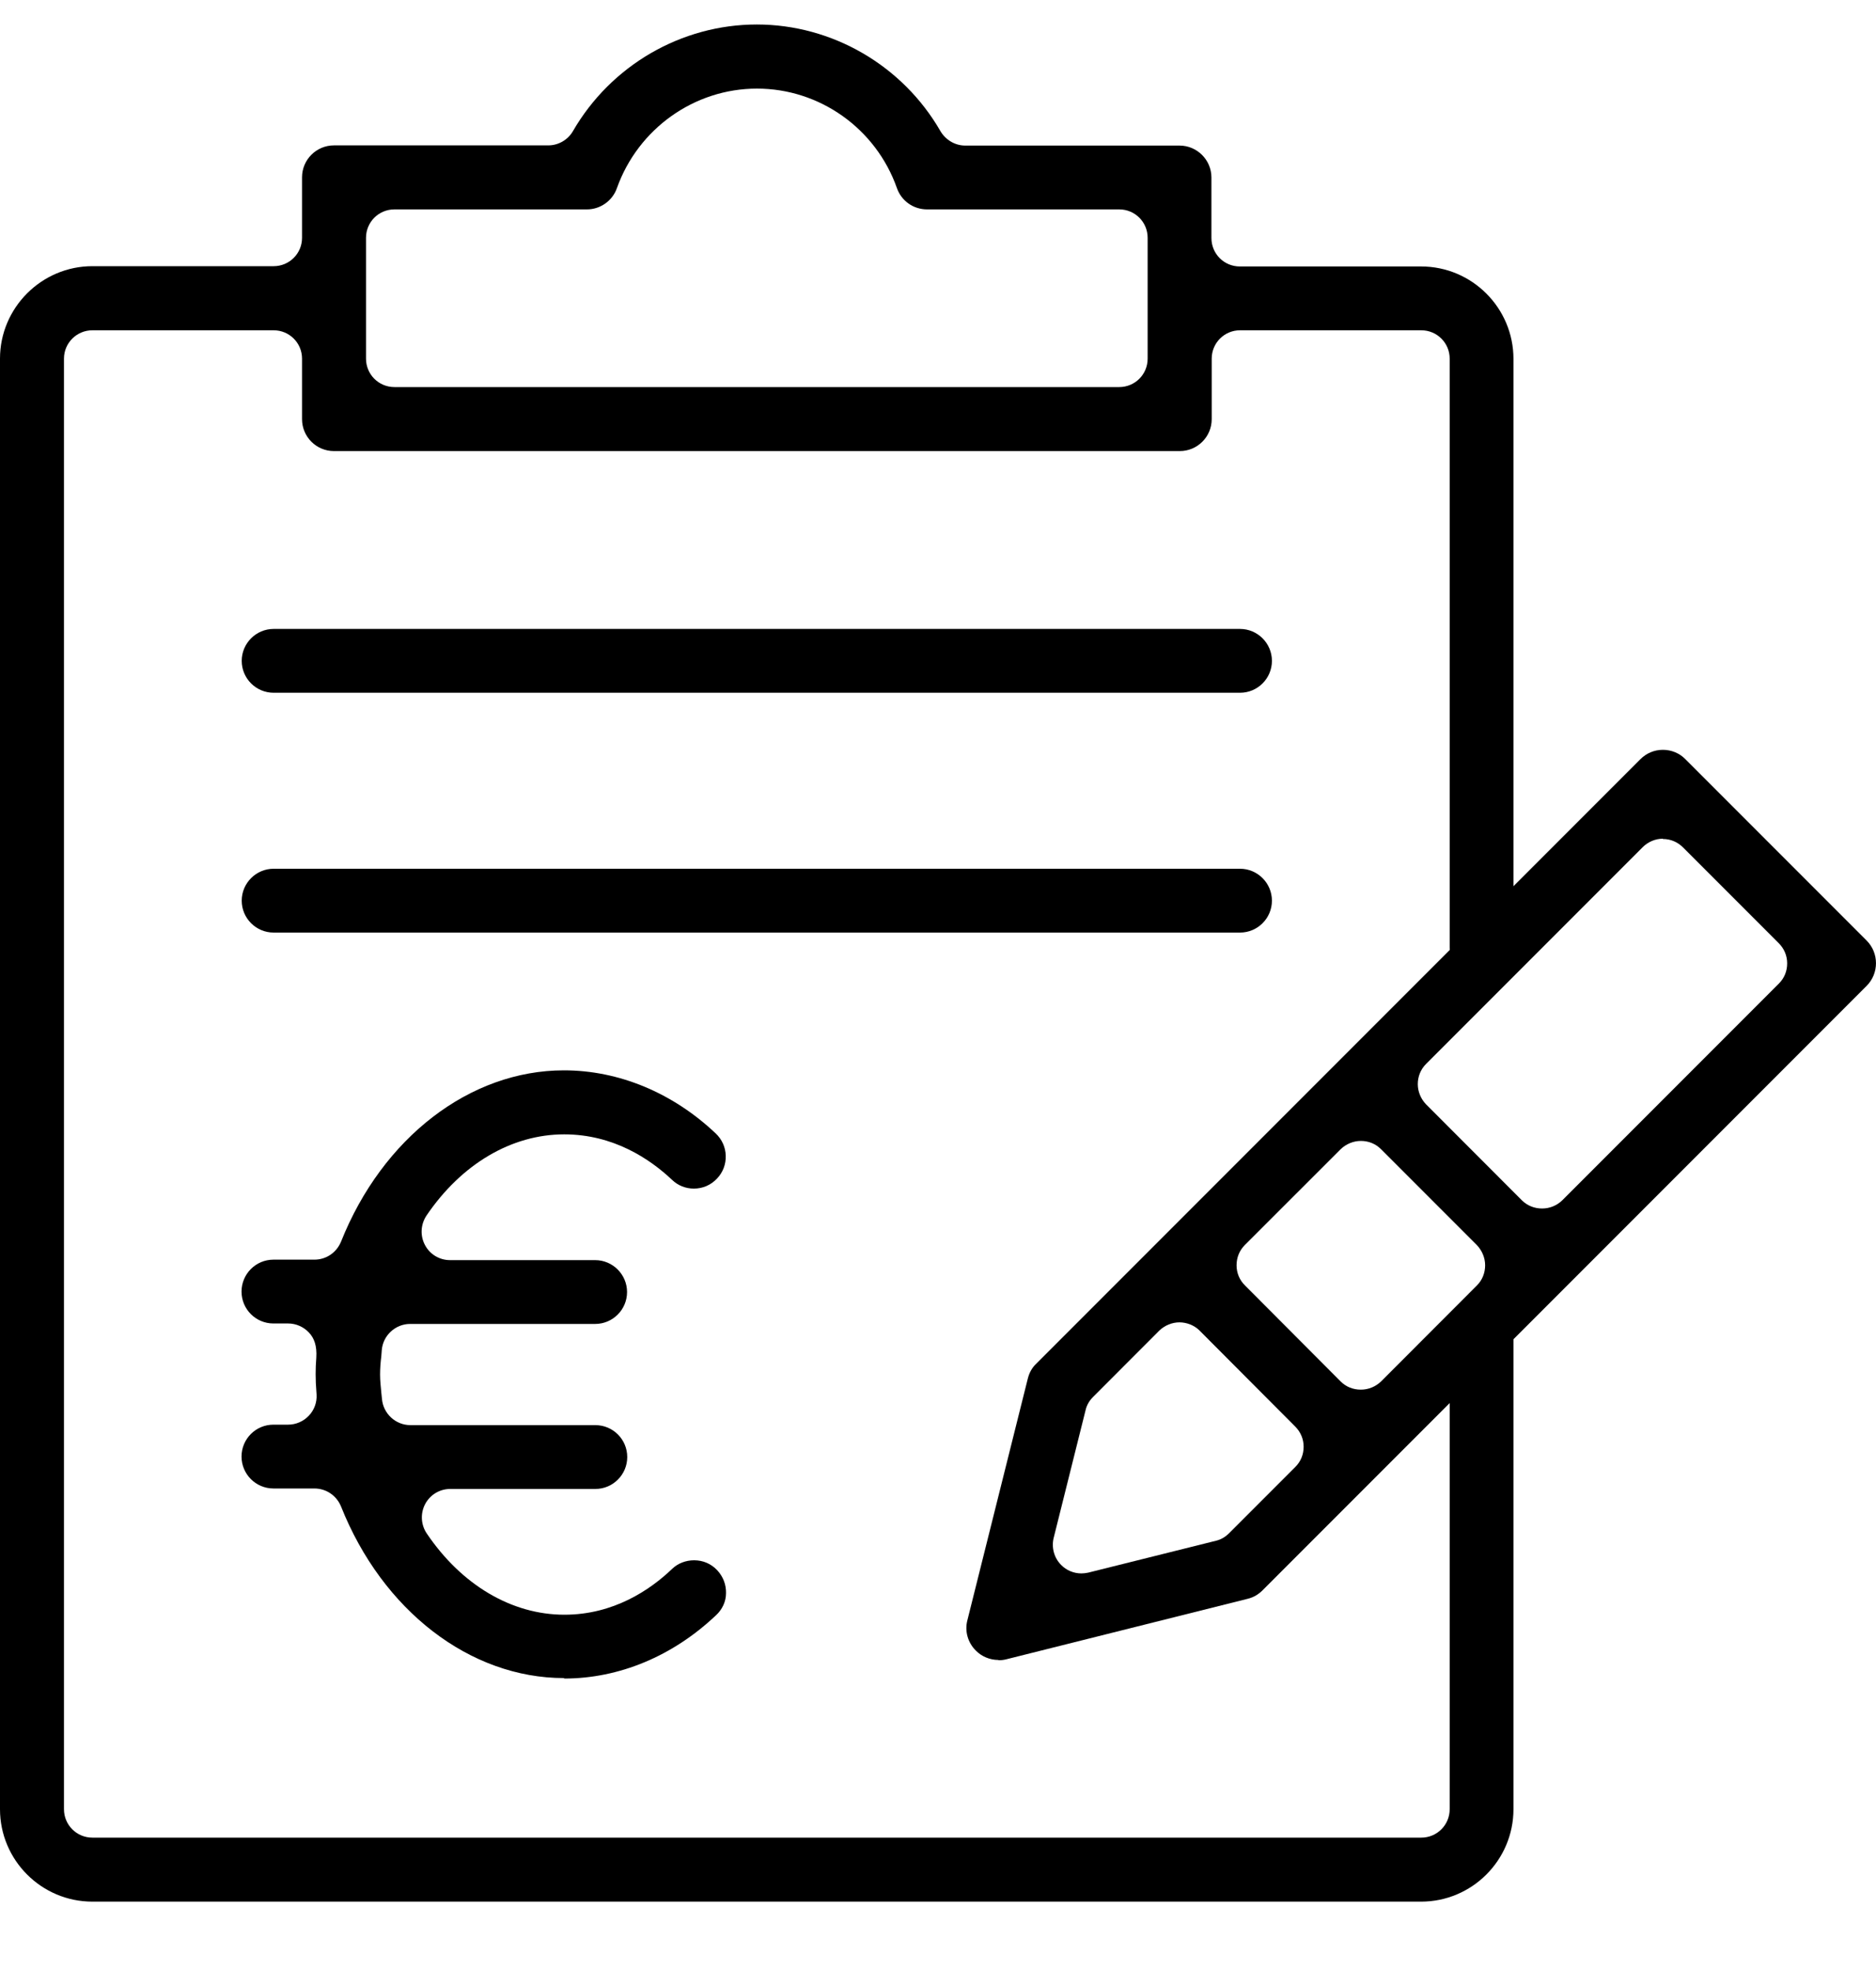
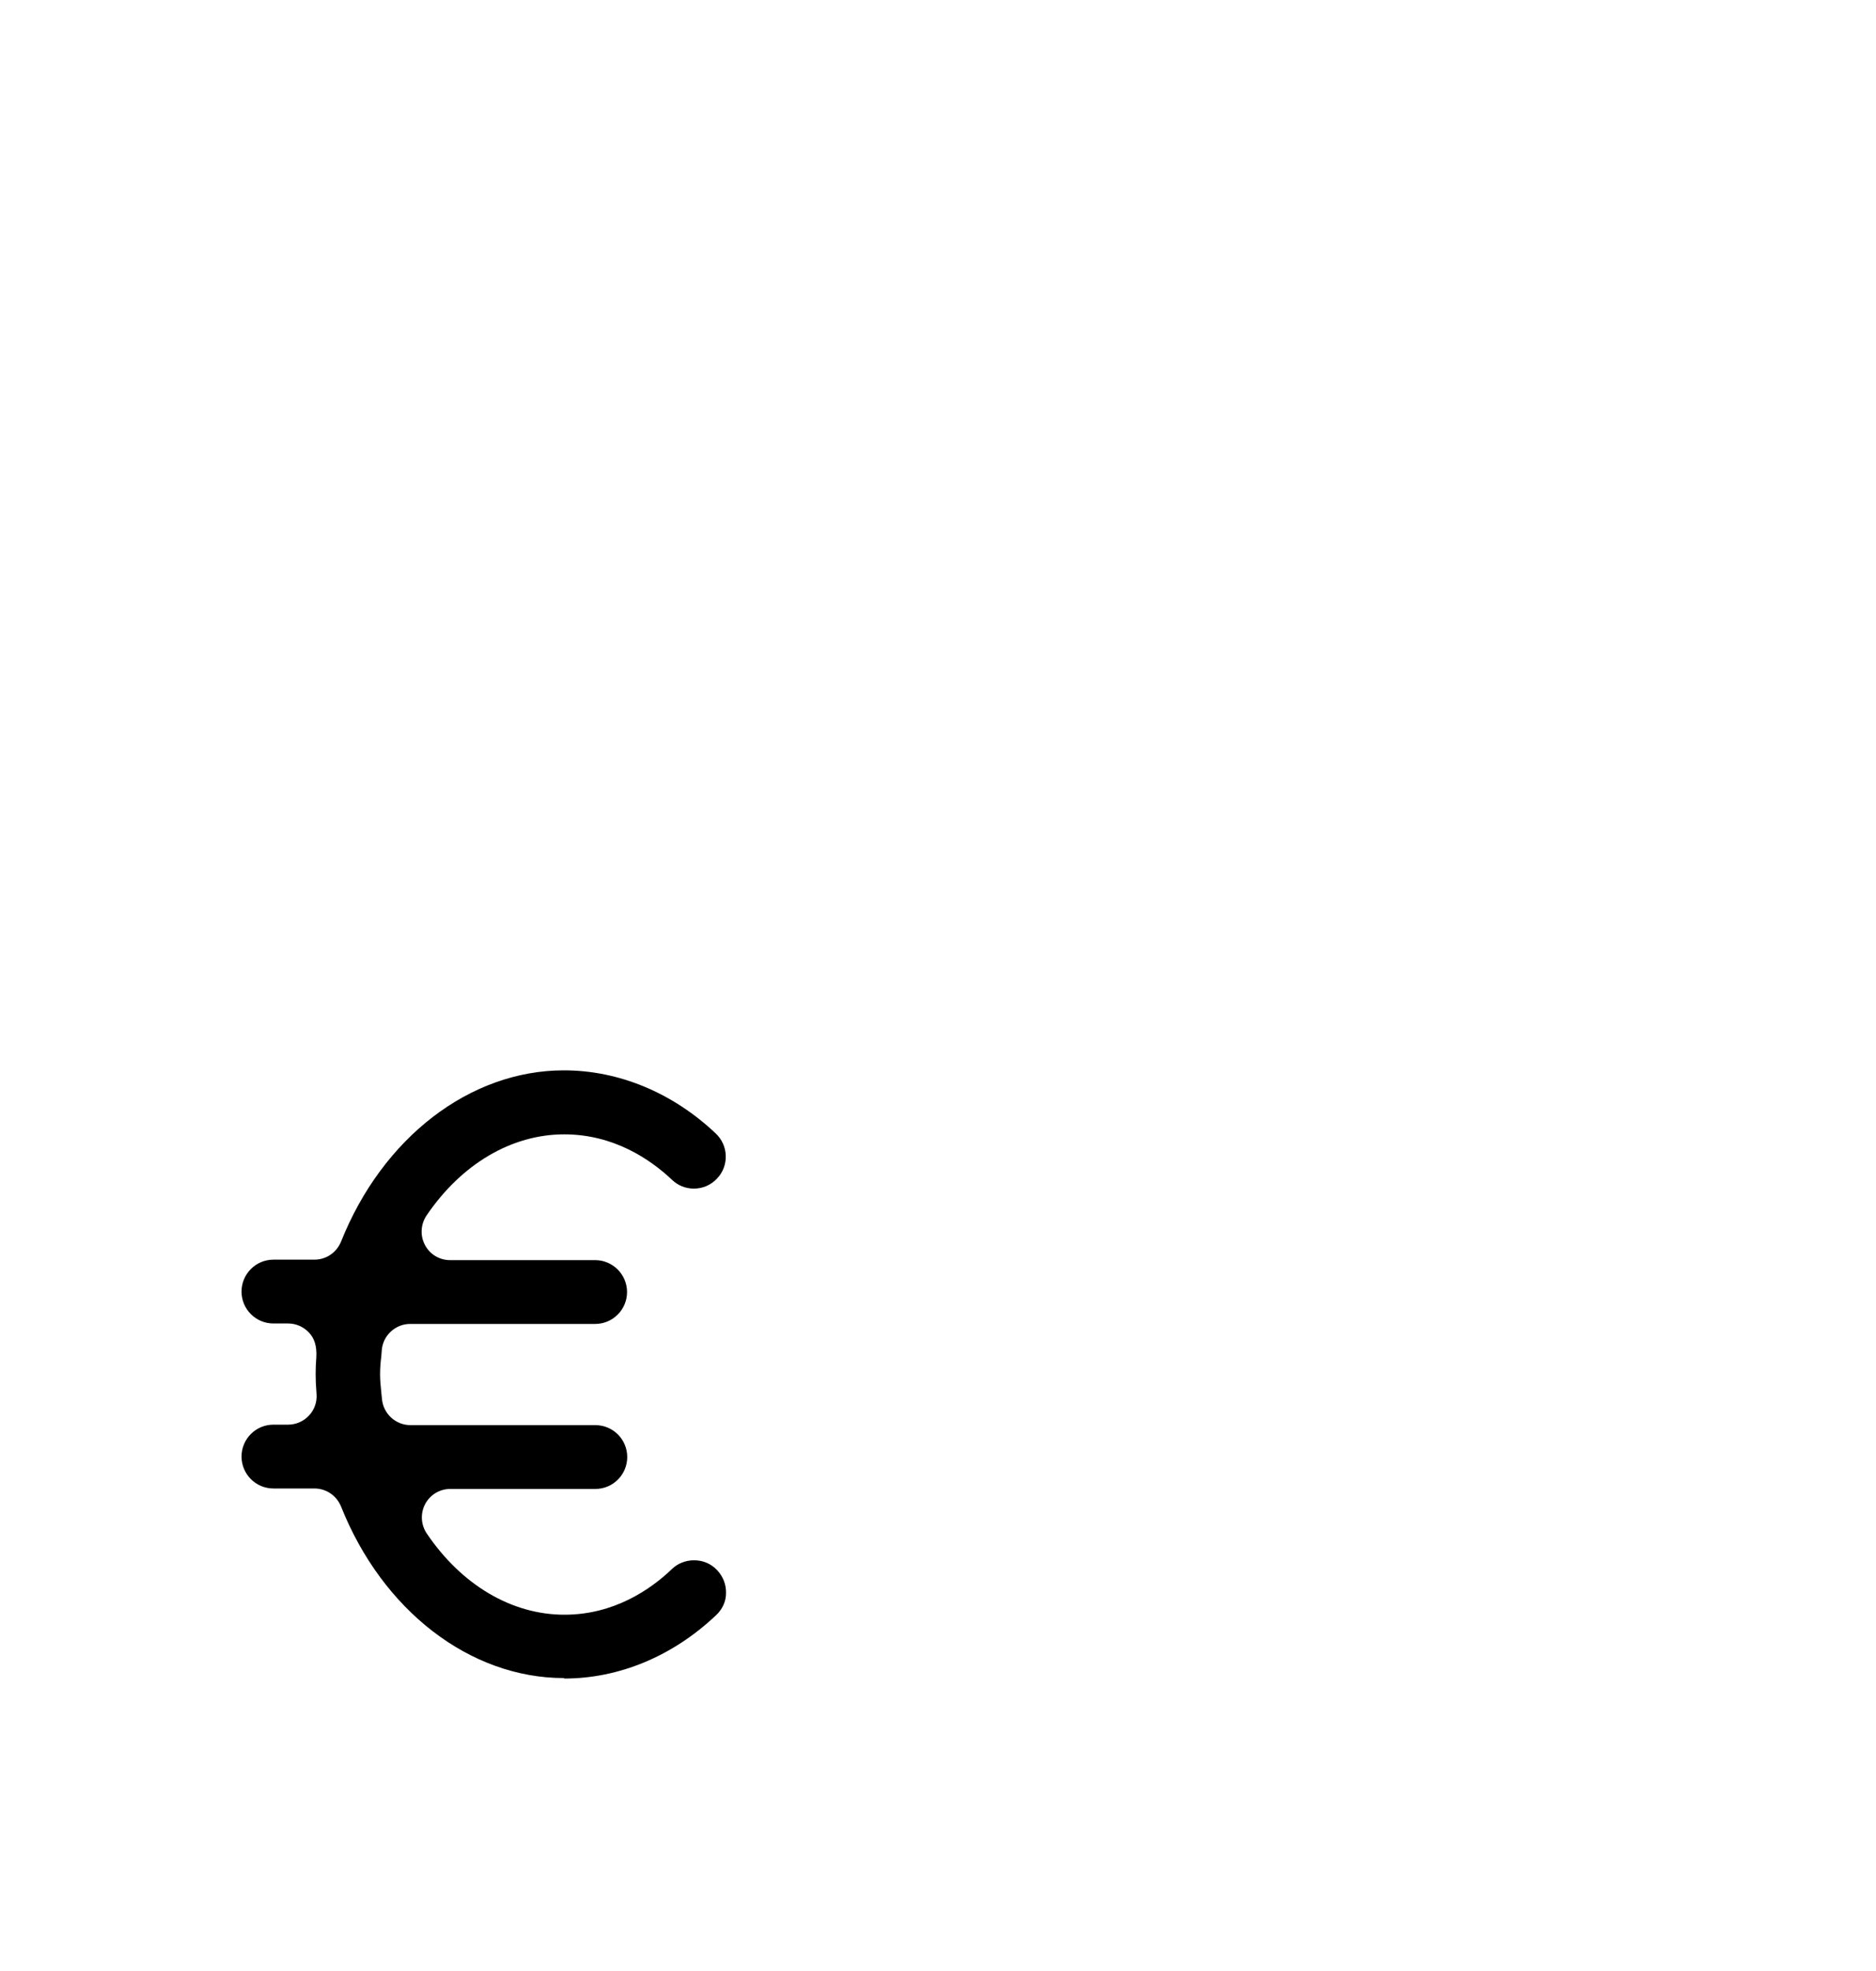
<svg xmlns="http://www.w3.org/2000/svg" width="20" height="21" viewBox="0 0 20 21" fill="none">
-   <path d="M0.985 20.261C0.442 20.261 -1.70977e-06 19.819 -1.66234e-06 19.276L-3.11225e-07 3.821C-2.63798e-07 3.279 0.443 2.836 0.985 2.836L2.917 2.836C3.085 2.836 3.22 2.701 3.22 2.534L3.22 1.889C3.22 1.701 3.373 1.549 3.56 1.549L5.845 1.549C5.952 1.549 6.053 1.491 6.107 1.399C6.513 0.696 7.265 0.261 8.068 0.261C8.87 0.261 9.623 0.696 10.027 1.399C10.082 1.491 10.182 1.551 10.29 1.551L12.575 1.551C12.762 1.551 12.915 1.704 12.915 1.891L12.915 2.536C12.915 2.704 13.05 2.839 13.217 2.839L15.15 2.839C15.693 2.839 16.135 3.281 16.135 3.824L16.135 10.094C16.135 10.281 15.982 10.434 15.795 10.434C15.607 10.434 15.455 10.281 15.455 10.094L15.455 3.821C15.455 3.654 15.32 3.519 15.152 3.519L13.22 3.519C13.053 3.519 12.918 3.654 12.918 3.821L12.918 4.466C12.918 4.654 12.765 4.806 12.578 4.806L3.56 4.806C3.373 4.806 3.22 4.654 3.22 4.466L3.22 3.821C3.22 3.654 3.085 3.519 2.917 3.519L0.985 3.519C0.818 3.519 0.682 3.654 0.682 3.821L0.682 19.276C0.682 19.444 0.817 19.579 0.985 19.579L15.152 19.579C15.32 19.579 15.455 19.444 15.455 19.276L15.455 14.259C15.455 14.071 15.607 13.919 15.795 13.919C15.982 13.919 16.135 14.071 16.135 14.259L16.135 19.276C16.135 19.819 15.693 20.261 15.15 20.261L0.985 20.261ZM4.205 2.231C4.037 2.231 3.902 2.366 3.902 2.534L3.902 3.821C3.902 3.989 4.037 4.124 4.205 4.124L11.932 4.124C12.1 4.124 12.235 3.989 12.235 3.821L12.235 2.534C12.235 2.366 12.1 2.231 11.932 2.231L9.883 2.231C9.738 2.231 9.61 2.141 9.562 2.004C9.338 1.369 8.738 0.944 8.07 0.944C7.402 0.944 6.803 1.371 6.577 2.004C6.53 2.139 6.4 2.231 6.258 2.231L4.207 2.231L4.205 2.231Z" fill="black" />
-   <path d="M2.917 9.936C2.73 9.936 2.577 9.784 2.577 9.596C2.577 9.409 2.73 9.256 2.917 9.256L13.22 9.256C13.407 9.256 13.56 9.409 13.56 9.596C13.56 9.784 13.407 9.936 13.22 9.936L2.917 9.936Z" fill="black" />
-   <path d="M2.917 7.381C2.73 7.381 2.577 7.229 2.577 7.041C2.577 6.854 2.73 6.701 2.917 6.701L13.22 6.701C13.407 6.701 13.56 6.854 13.56 7.041C13.56 7.229 13.407 7.381 13.22 7.381L2.917 7.381Z" fill="black" />
-   <path d="M10.643 17.686C10.553 17.686 10.465 17.649 10.403 17.586C10.318 17.501 10.283 17.379 10.313 17.264L10.958 14.686C10.973 14.626 11.003 14.571 11.048 14.529L17.488 8.089C17.553 8.024 17.638 7.989 17.728 7.989C17.818 7.989 17.905 8.024 17.968 8.089L19.9 10.021C20.033 10.154 20.033 10.371 19.9 10.504L13.46 16.944C13.415 16.989 13.363 17.019 13.303 17.034L10.728 17.679C10.7 17.686 10.673 17.689 10.645 17.689L10.643 17.686ZM12.575 14.089C12.495 14.089 12.418 14.121 12.36 14.176L11.653 14.884C11.613 14.924 11.585 14.971 11.573 15.026L11.233 16.386C11.208 16.489 11.238 16.599 11.313 16.674C11.368 16.731 11.448 16.764 11.528 16.764C11.55 16.764 11.575 16.761 11.6 16.756L12.963 16.416C13.015 16.404 13.063 16.376 13.103 16.336L13.81 15.629C13.868 15.571 13.898 15.496 13.898 15.414C13.898 15.331 13.865 15.256 13.808 15.199L12.788 14.176C12.733 14.121 12.653 14.089 12.573 14.089L12.575 14.089ZM14.508 12.156C14.428 12.156 14.35 12.189 14.293 12.244L13.27 13.266C13.213 13.324 13.183 13.399 13.183 13.481C13.183 13.564 13.215 13.639 13.273 13.696L14.293 14.719C14.35 14.776 14.425 14.806 14.508 14.806C14.59 14.806 14.665 14.774 14.723 14.719L15.745 13.696C15.803 13.639 15.833 13.561 15.833 13.481C15.833 13.401 15.8 13.324 15.745 13.266L14.723 12.244C14.665 12.186 14.59 12.156 14.508 12.156ZM17.728 8.936C17.648 8.936 17.57 8.969 17.513 9.026L15.203 11.336C15.145 11.394 15.115 11.471 15.115 11.551C15.115 11.631 15.148 11.709 15.203 11.766L16.225 12.789C16.283 12.846 16.358 12.876 16.44 12.876C16.523 12.876 16.598 12.844 16.655 12.789L18.965 10.479C19.023 10.421 19.053 10.346 19.053 10.264C19.053 10.181 19.02 10.106 18.963 10.049L17.943 9.029C17.885 8.971 17.81 8.939 17.728 8.939L17.728 8.936Z" fill="black" />
  <path d="M6.012 17.879C5.012 17.879 4.077 17.161 3.635 16.049C3.587 15.934 3.477 15.859 3.352 15.859L2.915 15.859C2.727 15.859 2.575 15.706 2.575 15.519C2.575 15.331 2.727 15.179 2.915 15.179L3.072 15.179C3.155 15.179 3.235 15.144 3.292 15.084C3.35 15.024 3.38 14.941 3.375 14.859C3.367 14.756 3.365 14.699 3.365 14.641C3.365 14.584 3.367 14.524 3.372 14.466C3.38 14.339 3.35 14.256 3.292 14.196C3.235 14.136 3.155 14.101 3.072 14.101L2.915 14.101C2.727 14.101 2.575 13.949 2.575 13.761C2.575 13.574 2.727 13.421 2.915 13.421L3.352 13.421C3.477 13.421 3.587 13.346 3.635 13.231C4.077 12.121 5.01 11.404 6.012 11.404C6.595 11.404 7.17 11.641 7.63 12.076C7.697 12.139 7.735 12.224 7.737 12.314C7.74 12.404 7.707 12.491 7.645 12.556C7.58 12.626 7.492 12.664 7.397 12.664C7.31 12.664 7.227 12.631 7.165 12.571C6.93 12.349 6.54 12.086 6.015 12.086C5.455 12.086 4.92 12.401 4.547 12.951C4.485 13.044 4.477 13.164 4.53 13.264C4.582 13.364 4.685 13.426 4.797 13.426L6.345 13.426C6.532 13.426 6.685 13.579 6.685 13.766C6.685 13.954 6.532 14.106 6.345 14.106L4.372 14.106C4.215 14.106 4.082 14.229 4.07 14.386L4.065 14.451C4.057 14.514 4.052 14.576 4.052 14.646C4.052 14.716 4.06 14.776 4.065 14.836L4.072 14.904C4.085 15.061 4.217 15.184 4.375 15.184L6.347 15.184C6.535 15.184 6.687 15.336 6.687 15.524C6.687 15.711 6.535 15.864 6.347 15.864L4.8 15.864C4.687 15.864 4.585 15.926 4.532 16.026C4.48 16.126 4.487 16.246 4.55 16.339C4.922 16.889 5.457 17.204 6.017 17.204C6.542 17.204 6.932 16.939 7.165 16.716C7.227 16.656 7.312 16.624 7.4 16.624C7.495 16.624 7.582 16.661 7.647 16.731C7.71 16.799 7.742 16.884 7.74 16.974C7.74 17.064 7.7 17.149 7.632 17.211C7.172 17.646 6.6 17.884 6.015 17.884L6.012 17.879Z" fill="black" />
</svg>